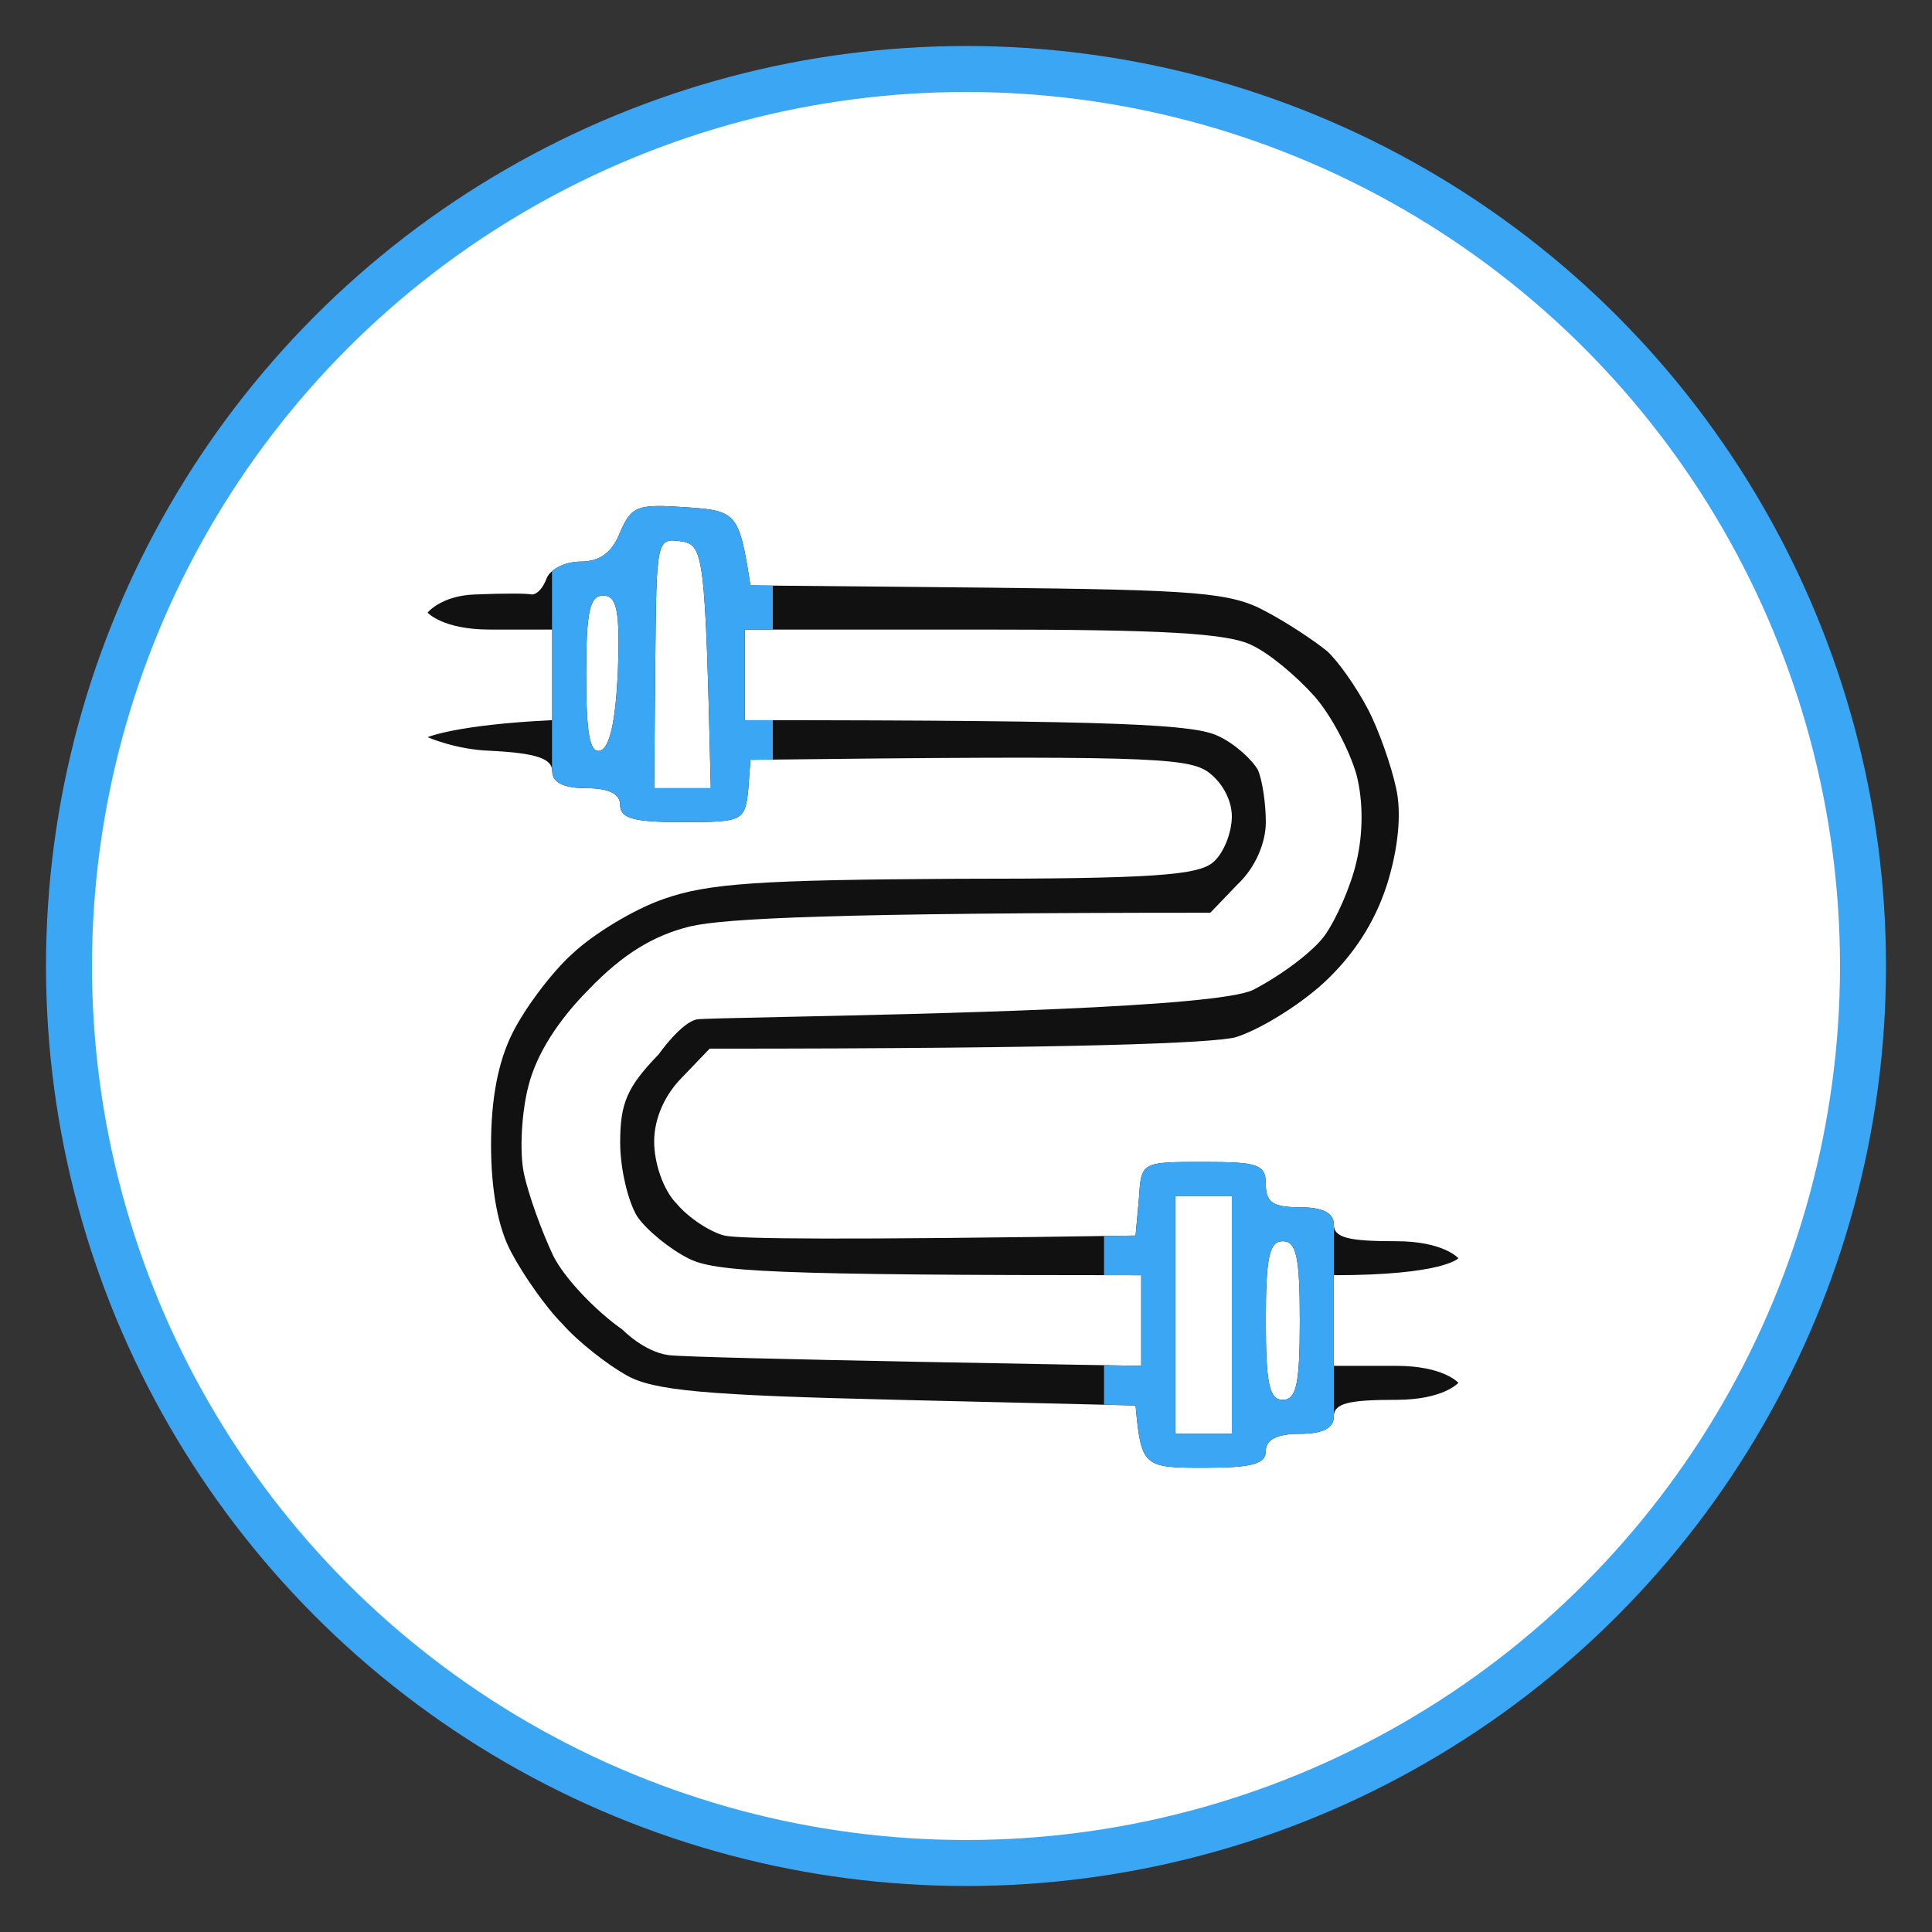
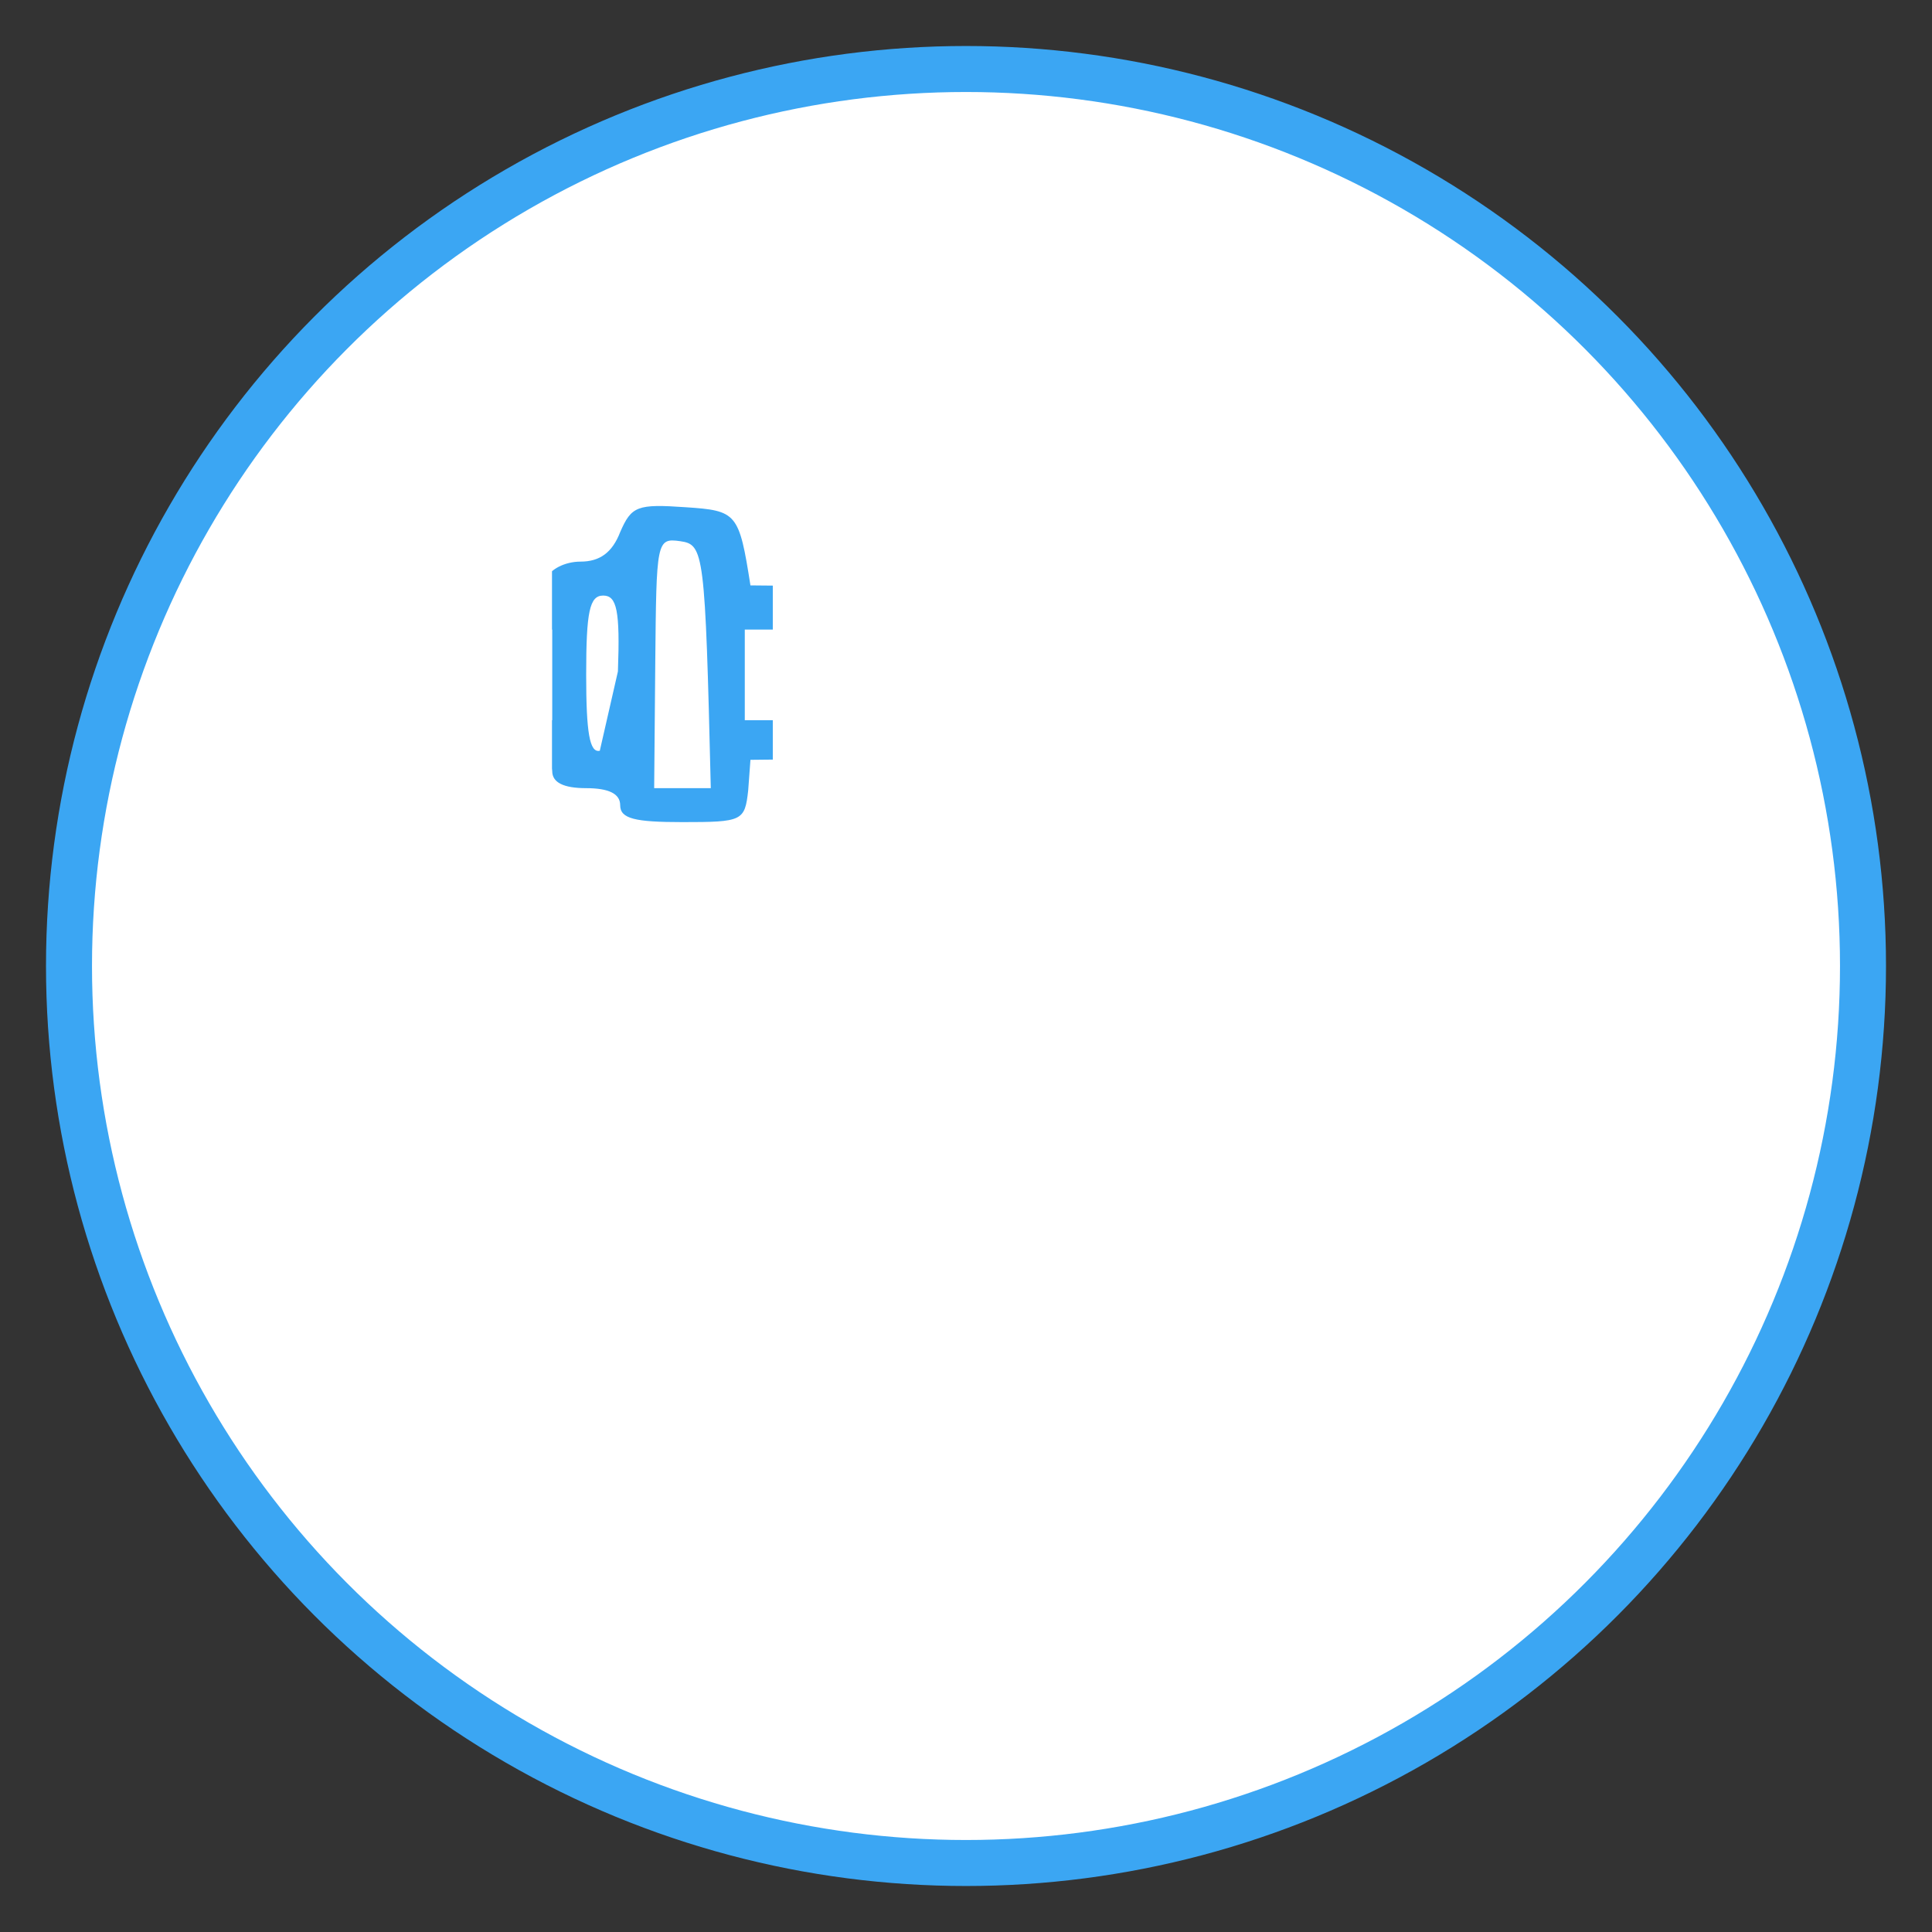
<svg xmlns="http://www.w3.org/2000/svg" width="42" height="42" viewBox="0 0 42 42" fill="none">
  <rect x="0" y="0" width="42" height="42" fill="#333333" stroke="none" />
  <circle cx="21" cy="21" r="19.5" fill="white" stroke="#3BA6F3" />
-   <path fill-rule="evenodd" clip-rule="evenodd" d="M13.482 11.568C13.31 12.012 13.039 12.209 12.62 12.209C12.275 12.209 11.955 12.381 11.881 12.578C11.807 12.775 11.684 12.923 11.561 12.923C11.463 12.898 10.921 12.898 10.33 12.923C9.591 12.947 9.296 13.317 9.296 13.317C9.296 13.317 9.616 13.686 10.65 13.686H12.005V15.656C9.911 15.755 9.296 16.026 9.296 16.026C9.296 16.026 9.911 16.296 10.65 16.321C11.66 16.37 12.005 16.493 12.005 16.764C12.005 17.011 12.251 17.134 12.743 17.134C13.236 17.134 13.482 17.257 13.482 17.503C13.482 17.799 13.802 17.872 14.836 17.872C16.141 17.872 16.191 17.848 16.265 17.183L16.314 16.518C24.809 16.419 25.77 16.469 26.238 16.764C26.558 16.986 26.779 17.38 26.779 17.749C26.779 18.094 26.607 18.537 26.385 18.734C26.065 19.03 25.08 19.104 20.796 19.104C16.511 19.128 15.378 19.202 14.418 19.547C13.777 19.768 12.891 20.31 12.448 20.729C12.005 21.123 11.414 21.911 11.143 22.453C10.822 23.093 10.675 23.905 10.675 24.89C10.675 25.851 10.822 26.688 11.118 27.23C11.364 27.698 11.857 28.412 12.226 28.781C12.571 29.175 13.211 29.668 13.605 29.889C14.196 30.234 15.329 30.332 19.515 30.431L24.686 30.554C24.809 31.884 24.858 31.908 26.164 31.908C27.198 31.908 27.518 31.834 27.518 31.539C27.518 31.293 27.764 31.17 28.257 31.17C28.749 31.17 28.995 31.047 28.995 30.8C28.995 30.505 29.316 30.431 30.35 30.431C31.384 30.431 31.704 30.061 31.704 30.061C31.704 30.061 31.384 29.692 30.35 29.692H28.995V27.722C31.384 27.722 31.704 27.353 31.704 27.353C31.704 27.353 31.384 26.983 30.35 26.983C29.316 26.983 28.995 26.91 28.995 26.614C28.995 26.368 28.749 26.245 28.257 26.245C27.69 26.245 27.518 26.146 27.518 25.752C27.518 25.309 27.346 25.26 26.164 25.26C24.809 25.26 24.809 25.26 24.76 26.048L24.686 26.86C18.185 26.959 16.067 26.934 15.747 26.86C15.452 26.786 14.984 26.491 14.713 26.171C14.418 25.875 14.221 25.284 14.221 24.817C14.221 24.324 14.442 23.807 14.836 23.413L15.427 22.797C23.553 22.797 26.336 22.674 26.853 22.551C27.346 22.403 28.207 21.886 28.774 21.369C29.43 20.762 29.89 20.047 30.153 19.227C30.399 18.439 30.473 17.675 30.35 17.134C30.251 16.666 29.98 15.878 29.734 15.41C29.488 14.942 29.094 14.376 28.848 14.154C28.577 13.932 27.986 13.538 27.518 13.292C26.755 12.873 25.991 12.824 21.485 12.775L16.314 12.726C16.067 11.15 16.018 11.101 14.91 11.027C13.851 10.953 13.728 11.002 13.482 11.568ZM14.221 17.134L14.245 14.4L14.245 14.39C14.27 11.765 14.271 11.692 14.787 11.765C15.304 11.839 15.329 11.987 15.452 17.134H14.221ZM13.039 16.321C12.817 16.37 12.743 15.927 12.743 14.671C12.743 13.292 12.817 12.947 13.113 12.947C13.408 12.947 13.482 13.267 13.433 14.597C13.383 15.656 13.26 16.272 13.039 16.321ZM16.191 14.671V15.656C24.538 15.656 25.967 15.755 26.484 16.001C26.853 16.173 27.223 16.518 27.346 16.739C27.444 16.961 27.518 17.478 27.518 17.872C27.518 18.316 27.296 18.857 26.902 19.227L26.311 19.842C18.136 19.842 15.747 19.965 15.009 20.138C14.196 20.335 13.531 20.753 12.817 21.492C12.128 22.182 11.66 22.92 11.487 23.61C11.34 24.176 11.29 25.038 11.389 25.506C11.487 25.974 11.783 26.786 12.029 27.303C12.275 27.796 12.965 28.51 13.531 28.904C13.531 28.904 14 29.391 14.541 29.46C15.116 29.533 24.809 29.692 24.809 29.692V27.722C16.708 27.722 15.526 27.648 14.959 27.353C14.566 27.156 14.048 26.737 13.851 26.442C13.654 26.122 13.482 25.407 13.482 24.841C13.482 23.979 13.63 23.634 14.319 22.92C14.319 22.92 14.813 22.218 15.156 22.16C15.24 22.146 15.937 22.131 16.959 22.109L16.959 22.109H16.959C20.139 22.042 26.464 21.908 27.247 21.517C27.863 21.197 28.552 20.68 28.799 20.335C29.045 19.99 29.365 19.276 29.488 18.734C29.636 18.119 29.636 17.404 29.488 16.838C29.34 16.321 28.946 15.557 28.577 15.139C28.183 14.696 27.592 14.203 27.223 14.031C26.705 13.76 25.228 13.686 21.362 13.686H16.191V14.671ZM25.548 31.169V28.584V25.998H26.779V31.169H25.548ZM27.518 28.707C27.518 30.086 27.592 30.431 27.887 30.431C28.183 30.431 28.257 30.086 28.257 28.707C28.257 27.328 28.183 26.983 27.887 26.983C27.592 26.983 27.518 27.328 27.518 28.707Z" fill="#111111" />
  <g clip-path="url(#clip0_205_1370)">
-     <path fill-rule="evenodd" clip-rule="evenodd" d="M13.482 11.568C13.31 12.012 13.039 12.209 12.62 12.209C12.275 12.209 11.955 12.381 11.881 12.578C11.807 12.775 11.684 12.923 11.561 12.923C11.463 12.898 10.921 12.898 10.33 12.923C9.591 12.947 9.296 13.317 9.296 13.317C9.296 13.317 9.616 13.686 10.65 13.686H12.005V15.656C9.911 15.755 9.296 16.026 9.296 16.026C9.296 16.026 9.911 16.296 10.65 16.321C11.66 16.37 12.005 16.493 12.005 16.764C12.005 17.011 12.251 17.134 12.743 17.134C13.236 17.134 13.482 17.257 13.482 17.503C13.482 17.799 13.802 17.872 14.836 17.872C16.141 17.872 16.191 17.848 16.265 17.183L16.314 16.518C24.809 16.419 25.77 16.469 26.238 16.764C26.558 16.986 26.779 17.38 26.779 17.749C26.779 18.094 26.607 18.537 26.385 18.734C26.065 19.03 25.08 19.104 20.796 19.104C16.511 19.128 15.378 19.202 14.418 19.547C13.777 19.768 12.891 20.31 12.448 20.729C12.005 21.123 11.414 21.911 11.143 22.453C10.822 23.093 10.675 23.905 10.675 24.89C10.675 25.851 10.822 26.688 11.118 27.23C11.364 27.698 11.857 28.412 12.226 28.781C12.571 29.175 13.211 29.668 13.605 29.889C14.196 30.234 15.329 30.332 19.515 30.431L24.686 30.554C24.809 31.884 24.858 31.908 26.164 31.908C27.198 31.908 27.518 31.834 27.518 31.539C27.518 31.293 27.764 31.17 28.257 31.17C28.749 31.17 28.995 31.047 28.995 30.8C28.995 30.505 29.316 30.431 30.35 30.431C31.384 30.431 31.704 30.357 31.704 30.061C31.704 29.766 31.384 29.692 30.35 29.692H28.995V27.722C31.384 27.722 31.704 27.648 31.704 27.353C31.704 27.057 31.384 26.983 30.35 26.983C29.316 26.983 28.995 26.91 28.995 26.614C28.995 26.368 28.749 26.245 28.257 26.245C27.69 26.245 27.518 26.146 27.518 25.752C27.518 25.309 27.346 25.26 26.164 25.26C24.809 25.26 24.809 25.26 24.76 26.048L24.686 26.86C18.185 26.959 16.067 26.934 15.747 26.86C15.452 26.786 14.984 26.491 14.713 26.171C14.418 25.875 14.221 25.284 14.221 24.817C14.221 24.324 14.442 23.807 14.836 23.413L15.427 22.797C23.553 22.797 26.336 22.674 26.853 22.551C27.346 22.403 28.207 21.886 28.774 21.369C29.43 20.762 29.89 20.047 30.153 19.227C30.399 18.439 30.473 17.675 30.35 17.134C30.251 16.666 29.98 15.878 29.734 15.41C29.488 14.942 29.094 14.376 28.848 14.154C28.577 13.932 27.986 13.538 27.518 13.292C26.755 12.873 25.991 12.824 21.485 12.775L16.314 12.726C16.067 11.15 16.018 11.101 14.91 11.027C13.851 10.953 13.728 11.002 13.482 11.568ZM14.221 17.134L14.245 14.4L14.245 14.39C14.27 11.765 14.271 11.692 14.787 11.765C15.304 11.839 15.329 11.987 15.452 17.134H14.221ZM13.039 16.321C12.817 16.37 12.743 15.927 12.743 14.671C12.743 13.292 12.817 12.947 13.113 12.947C13.408 12.947 13.482 13.267 13.433 14.597C13.383 15.656 13.26 16.272 13.039 16.321ZM16.191 14.671V15.656C24.538 15.656 25.967 15.755 26.484 16.001C26.853 16.173 27.223 16.518 27.346 16.739C27.444 16.961 27.518 17.478 27.518 17.872C27.518 18.316 27.296 18.857 26.902 19.227L26.311 19.842C18.136 19.842 15.747 19.965 15.009 20.138C14.196 20.335 13.531 20.753 12.817 21.492C12.128 22.182 11.66 22.92 11.487 23.61C11.34 24.176 11.29 25.038 11.389 25.506C11.487 25.974 11.783 26.786 12.029 27.303C12.275 27.796 12.965 28.51 13.531 28.904C13.531 28.904 14 29.391 14.541 29.46C15.116 29.533 24.809 29.692 24.809 29.692V27.722C16.708 27.722 15.526 27.648 14.959 27.353C14.566 27.156 14.048 26.737 13.851 26.442C13.654 26.122 13.482 25.407 13.482 24.841C13.482 23.979 13.63 23.634 14.319 22.92C14.319 22.92 14.813 22.218 15.156 22.16C15.24 22.146 15.937 22.131 16.959 22.109L16.959 22.109H16.959C20.139 22.042 26.464 21.908 27.247 21.517C27.863 21.197 28.552 20.68 28.799 20.335C29.045 19.99 29.365 19.276 29.488 18.734C29.636 18.119 29.636 17.404 29.488 16.838C29.34 16.321 28.946 15.557 28.577 15.139C28.183 14.696 27.592 14.203 27.223 14.031C26.705 13.76 25.228 13.686 21.362 13.686H16.191V14.671ZM25.548 31.169V28.584V25.998H26.779V31.169H25.548ZM27.518 28.707C27.518 30.086 27.592 30.431 27.887 30.431C28.183 30.431 28.257 30.086 28.257 28.707C28.257 27.328 28.183 26.983 27.887 26.983C27.592 26.983 27.518 27.328 27.518 28.707Z" fill="#3BA6F3" />
+     <path fill-rule="evenodd" clip-rule="evenodd" d="M13.482 11.568C13.31 12.012 13.039 12.209 12.62 12.209C12.275 12.209 11.955 12.381 11.881 12.578C11.807 12.775 11.684 12.923 11.561 12.923C11.463 12.898 10.921 12.898 10.33 12.923C9.591 12.947 9.296 13.317 9.296 13.317C9.296 13.317 9.616 13.686 10.65 13.686H12.005V15.656C9.911 15.755 9.296 16.026 9.296 16.026C9.296 16.026 9.911 16.296 10.65 16.321C11.66 16.37 12.005 16.493 12.005 16.764C12.005 17.011 12.251 17.134 12.743 17.134C13.236 17.134 13.482 17.257 13.482 17.503C13.482 17.799 13.802 17.872 14.836 17.872C16.141 17.872 16.191 17.848 16.265 17.183L16.314 16.518C24.809 16.419 25.77 16.469 26.238 16.764C26.558 16.986 26.779 17.38 26.779 17.749C26.779 18.094 26.607 18.537 26.385 18.734C26.065 19.03 25.08 19.104 20.796 19.104C16.511 19.128 15.378 19.202 14.418 19.547C13.777 19.768 12.891 20.31 12.448 20.729C12.005 21.123 11.414 21.911 11.143 22.453C10.822 23.093 10.675 23.905 10.675 24.89C10.675 25.851 10.822 26.688 11.118 27.23C11.364 27.698 11.857 28.412 12.226 28.781C12.571 29.175 13.211 29.668 13.605 29.889C14.196 30.234 15.329 30.332 19.515 30.431L24.686 30.554C24.809 31.884 24.858 31.908 26.164 31.908C27.198 31.908 27.518 31.834 27.518 31.539C27.518 31.293 27.764 31.17 28.257 31.17C28.749 31.17 28.995 31.047 28.995 30.8C28.995 30.505 29.316 30.431 30.35 30.431C31.384 30.431 31.704 30.357 31.704 30.061C31.704 29.766 31.384 29.692 30.35 29.692H28.995V27.722C31.384 27.722 31.704 27.648 31.704 27.353C31.704 27.057 31.384 26.983 30.35 26.983C29.316 26.983 28.995 26.91 28.995 26.614C28.995 26.368 28.749 26.245 28.257 26.245C27.69 26.245 27.518 26.146 27.518 25.752C27.518 25.309 27.346 25.26 26.164 25.26C24.809 25.26 24.809 25.26 24.76 26.048L24.686 26.86C18.185 26.959 16.067 26.934 15.747 26.86C15.452 26.786 14.984 26.491 14.713 26.171C14.418 25.875 14.221 25.284 14.221 24.817C14.221 24.324 14.442 23.807 14.836 23.413L15.427 22.797C23.553 22.797 26.336 22.674 26.853 22.551C27.346 22.403 28.207 21.886 28.774 21.369C29.43 20.762 29.89 20.047 30.153 19.227C30.399 18.439 30.473 17.675 30.35 17.134C30.251 16.666 29.98 15.878 29.734 15.41C29.488 14.942 29.094 14.376 28.848 14.154C28.577 13.932 27.986 13.538 27.518 13.292C26.755 12.873 25.991 12.824 21.485 12.775L16.314 12.726C16.067 11.15 16.018 11.101 14.91 11.027C13.851 10.953 13.728 11.002 13.482 11.568ZM14.221 17.134L14.245 14.4L14.245 14.39C14.27 11.765 14.271 11.692 14.787 11.765C15.304 11.839 15.329 11.987 15.452 17.134H14.221ZM13.039 16.321C12.817 16.37 12.743 15.927 12.743 14.671C12.743 13.292 12.817 12.947 13.113 12.947C13.408 12.947 13.482 13.267 13.433 14.597ZM16.191 14.671V15.656C24.538 15.656 25.967 15.755 26.484 16.001C26.853 16.173 27.223 16.518 27.346 16.739C27.444 16.961 27.518 17.478 27.518 17.872C27.518 18.316 27.296 18.857 26.902 19.227L26.311 19.842C18.136 19.842 15.747 19.965 15.009 20.138C14.196 20.335 13.531 20.753 12.817 21.492C12.128 22.182 11.66 22.92 11.487 23.61C11.34 24.176 11.29 25.038 11.389 25.506C11.487 25.974 11.783 26.786 12.029 27.303C12.275 27.796 12.965 28.51 13.531 28.904C13.531 28.904 14 29.391 14.541 29.46C15.116 29.533 24.809 29.692 24.809 29.692V27.722C16.708 27.722 15.526 27.648 14.959 27.353C14.566 27.156 14.048 26.737 13.851 26.442C13.654 26.122 13.482 25.407 13.482 24.841C13.482 23.979 13.63 23.634 14.319 22.92C14.319 22.92 14.813 22.218 15.156 22.16C15.24 22.146 15.937 22.131 16.959 22.109L16.959 22.109H16.959C20.139 22.042 26.464 21.908 27.247 21.517C27.863 21.197 28.552 20.68 28.799 20.335C29.045 19.99 29.365 19.276 29.488 18.734C29.636 18.119 29.636 17.404 29.488 16.838C29.34 16.321 28.946 15.557 28.577 15.139C28.183 14.696 27.592 14.203 27.223 14.031C26.705 13.76 25.228 13.686 21.362 13.686H16.191V14.671ZM25.548 31.169V28.584V25.998H26.779V31.169H25.548ZM27.518 28.707C27.518 30.086 27.592 30.431 27.887 30.431C28.183 30.431 28.257 30.086 28.257 28.707C28.257 27.328 28.183 26.983 27.887 26.983C27.592 26.983 27.518 27.328 27.518 28.707Z" fill="#3BA6F3" />
  </g>
  <g clip-path="url(#clip1_205_1370)">
    <path fill-rule="evenodd" clip-rule="evenodd" d="M13.482 11.568C13.31 12.012 13.039 12.209 12.62 12.209C12.275 12.209 11.955 12.381 11.881 12.578C11.807 12.775 11.684 12.923 11.561 12.923C11.463 12.898 10.921 12.898 10.33 12.923C9.591 12.947 9.296 13.317 9.296 13.317C9.296 13.317 9.616 13.686 10.65 13.686H12.005V15.656C9.911 15.755 9.296 16.026 9.296 16.026C9.296 16.026 9.911 16.296 10.65 16.321C11.66 16.37 12.005 16.493 12.005 16.764C12.005 17.011 12.251 17.134 12.743 17.134C13.236 17.134 13.482 17.257 13.482 17.503C13.482 17.799 13.802 17.872 14.836 17.872C16.141 17.872 16.191 17.848 16.265 17.183L16.314 16.518C24.809 16.419 25.77 16.469 26.238 16.764C26.558 16.986 26.779 17.38 26.779 17.749C26.779 18.094 26.607 18.537 26.385 18.734C26.065 19.03 25.08 19.104 20.796 19.104C16.511 19.128 15.378 19.202 14.418 19.547C13.777 19.768 12.891 20.31 12.448 20.729C12.005 21.123 11.414 21.911 11.143 22.453C10.822 23.093 10.675 23.905 10.675 24.89C10.675 25.851 10.822 26.688 11.118 27.23C11.364 27.698 11.857 28.412 12.226 28.781C12.571 29.175 13.211 29.668 13.605 29.889C14.196 30.234 15.329 30.332 19.515 30.431L24.686 30.554C24.809 31.884 24.858 31.908 26.164 31.908C27.198 31.908 27.518 31.834 27.518 31.539C27.518 31.293 27.764 31.17 28.257 31.17C28.749 31.17 28.995 31.047 28.995 30.8C28.995 30.505 29.316 30.431 30.35 30.431C31.384 30.431 31.704 30.357 31.704 30.061C31.704 29.766 31.384 29.692 30.35 29.692H28.995V27.722C31.384 27.722 31.704 27.648 31.704 27.353C31.704 27.057 31.384 26.983 30.35 26.983C29.316 26.983 28.995 26.91 28.995 26.614C28.995 26.368 28.749 26.245 28.257 26.245C27.69 26.245 27.518 26.146 27.518 25.752C27.518 25.309 27.346 25.26 26.164 25.26C24.809 25.26 24.809 25.26 24.76 26.048L24.686 26.86C18.185 26.959 16.067 26.934 15.747 26.86C15.452 26.786 14.984 26.491 14.713 26.171C14.418 25.875 14.221 25.284 14.221 24.817C14.221 24.324 14.442 23.807 14.836 23.413L15.427 22.797C23.553 22.797 26.336 22.674 26.853 22.551C27.346 22.403 28.207 21.886 28.774 21.369C29.43 20.762 29.89 20.047 30.153 19.227C30.399 18.439 30.473 17.675 30.35 17.134C30.251 16.666 29.98 15.878 29.734 15.41C29.488 14.942 29.094 14.376 28.848 14.154C28.577 13.932 27.986 13.538 27.518 13.292C26.755 12.873 25.991 12.824 21.485 12.775L16.314 12.726C16.067 11.15 16.018 11.101 14.91 11.027C13.851 10.953 13.728 11.002 13.482 11.568ZM14.221 17.134L14.245 14.4L14.245 14.39C14.27 11.765 14.271 11.692 14.787 11.765C15.304 11.839 15.329 11.987 15.452 17.134H14.221ZM13.039 16.321C12.817 16.37 12.743 15.927 12.743 14.671C12.743 13.292 12.817 12.947 13.113 12.947C13.408 12.947 13.482 13.267 13.433 14.597C13.383 15.656 13.26 16.272 13.039 16.321ZM16.191 14.671V15.656C24.538 15.656 25.967 15.755 26.484 16.001C26.853 16.173 27.223 16.518 27.346 16.739C27.444 16.961 27.518 17.478 27.518 17.872C27.518 18.316 27.296 18.857 26.902 19.227L26.311 19.842C18.136 19.842 15.747 19.965 15.009 20.138C14.196 20.335 13.531 20.753 12.817 21.492C12.128 22.182 11.66 22.92 11.487 23.61C11.34 24.176 11.29 25.038 11.389 25.506C11.487 25.974 11.783 26.786 12.029 27.303C12.275 27.796 12.965 28.51 13.531 28.904C13.531 28.904 14 29.391 14.541 29.46C15.116 29.533 24.809 29.692 24.809 29.692V27.722C16.708 27.722 15.526 27.648 14.959 27.353C14.566 27.156 14.048 26.737 13.851 26.442C13.654 26.122 13.482 25.407 13.482 24.841C13.482 23.979 13.63 23.634 14.319 22.92C14.319 22.92 14.813 22.218 15.156 22.16C15.24 22.146 15.937 22.131 16.959 22.109L16.959 22.109H16.959C20.139 22.042 26.464 21.908 27.247 21.517C27.863 21.197 28.552 20.68 28.799 20.335C29.045 19.99 29.365 19.276 29.488 18.734C29.636 18.119 29.636 17.404 29.488 16.838C29.34 16.321 28.946 15.557 28.577 15.139C28.183 14.696 27.592 14.203 27.223 14.031C26.705 13.76 25.228 13.686 21.362 13.686H16.191V14.671ZM25.548 31.169V28.584V25.998H26.779V31.169H25.548ZM27.518 28.707C27.518 30.086 27.592 30.431 27.887 30.431C28.183 30.431 28.257 30.086 28.257 28.707C28.257 27.328 28.183 26.983 27.887 26.983C27.592 26.983 27.518 27.328 27.518 28.707Z" fill="#3BA6F3" />
  </g>
  <defs>
    <clipPath id="clip0_205_1370">
      <rect width="4.8" height="7" fill="white" transform="translate(12 11)" />
    </clipPath>
    <clipPath id="clip1_205_1370">
-       <rect width="5" height="7" fill="white" transform="translate(24 25)" />
-     </clipPath>
+       </clipPath>
  </defs>
</svg>